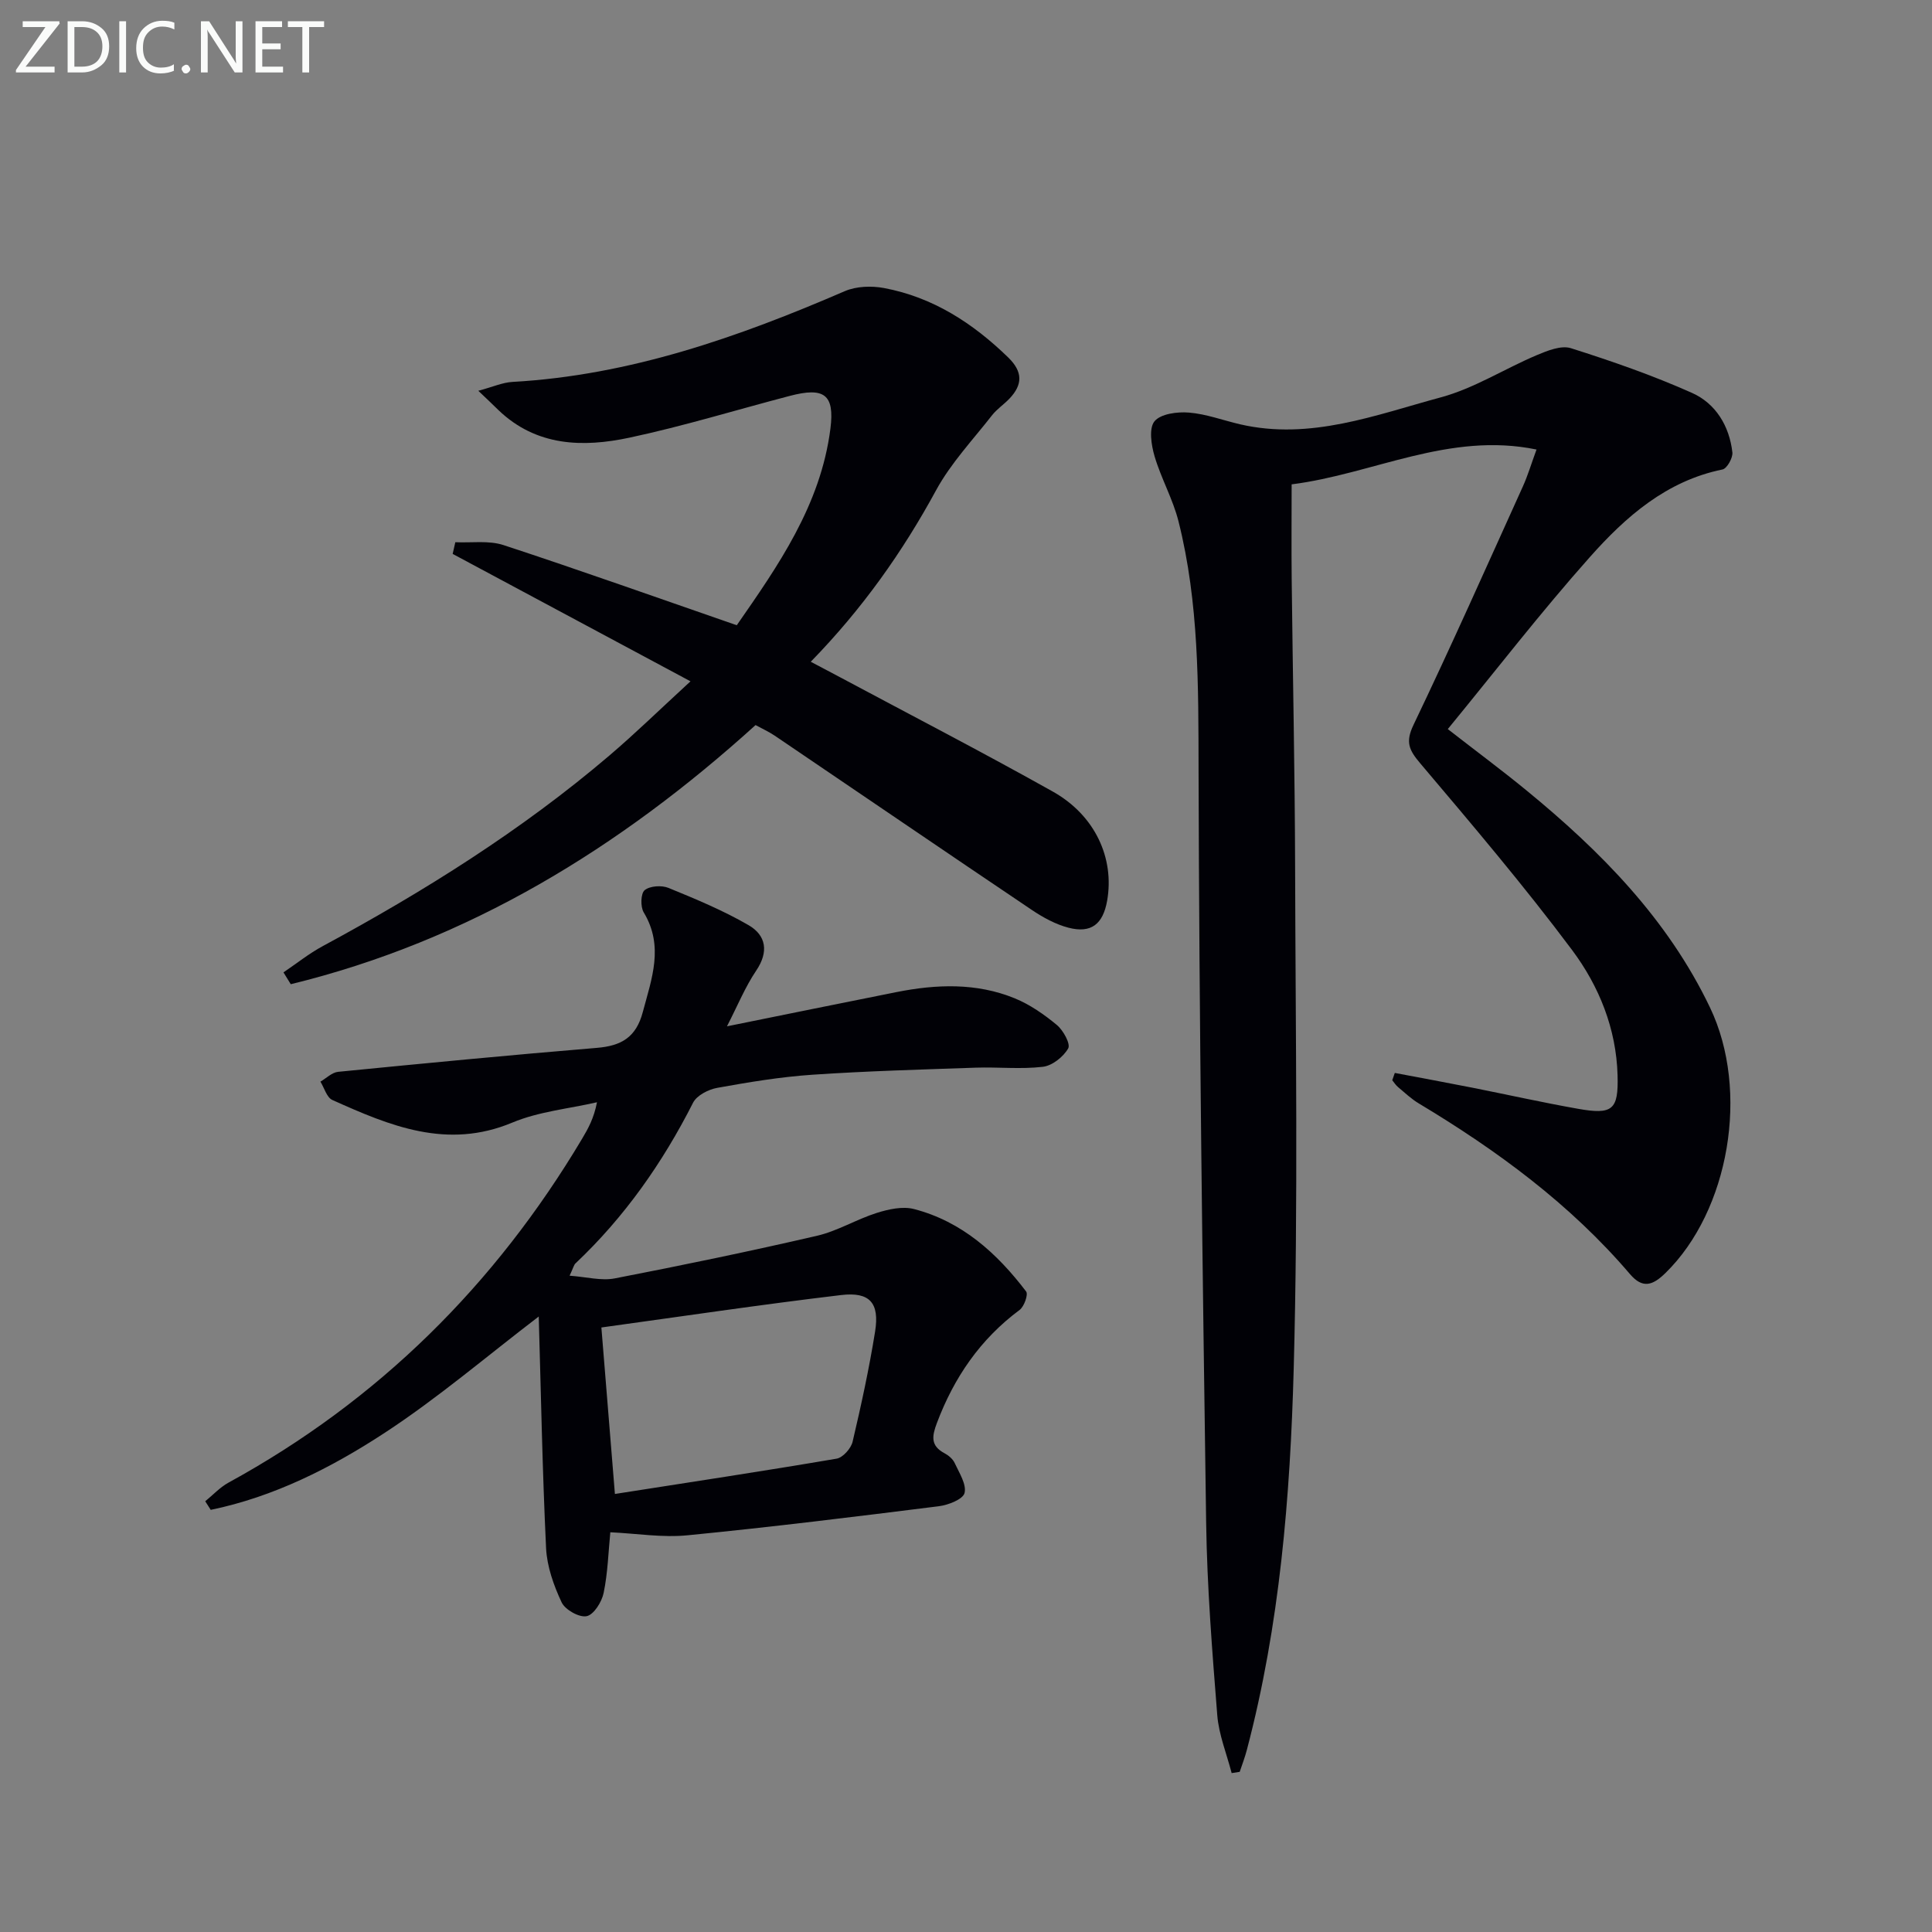
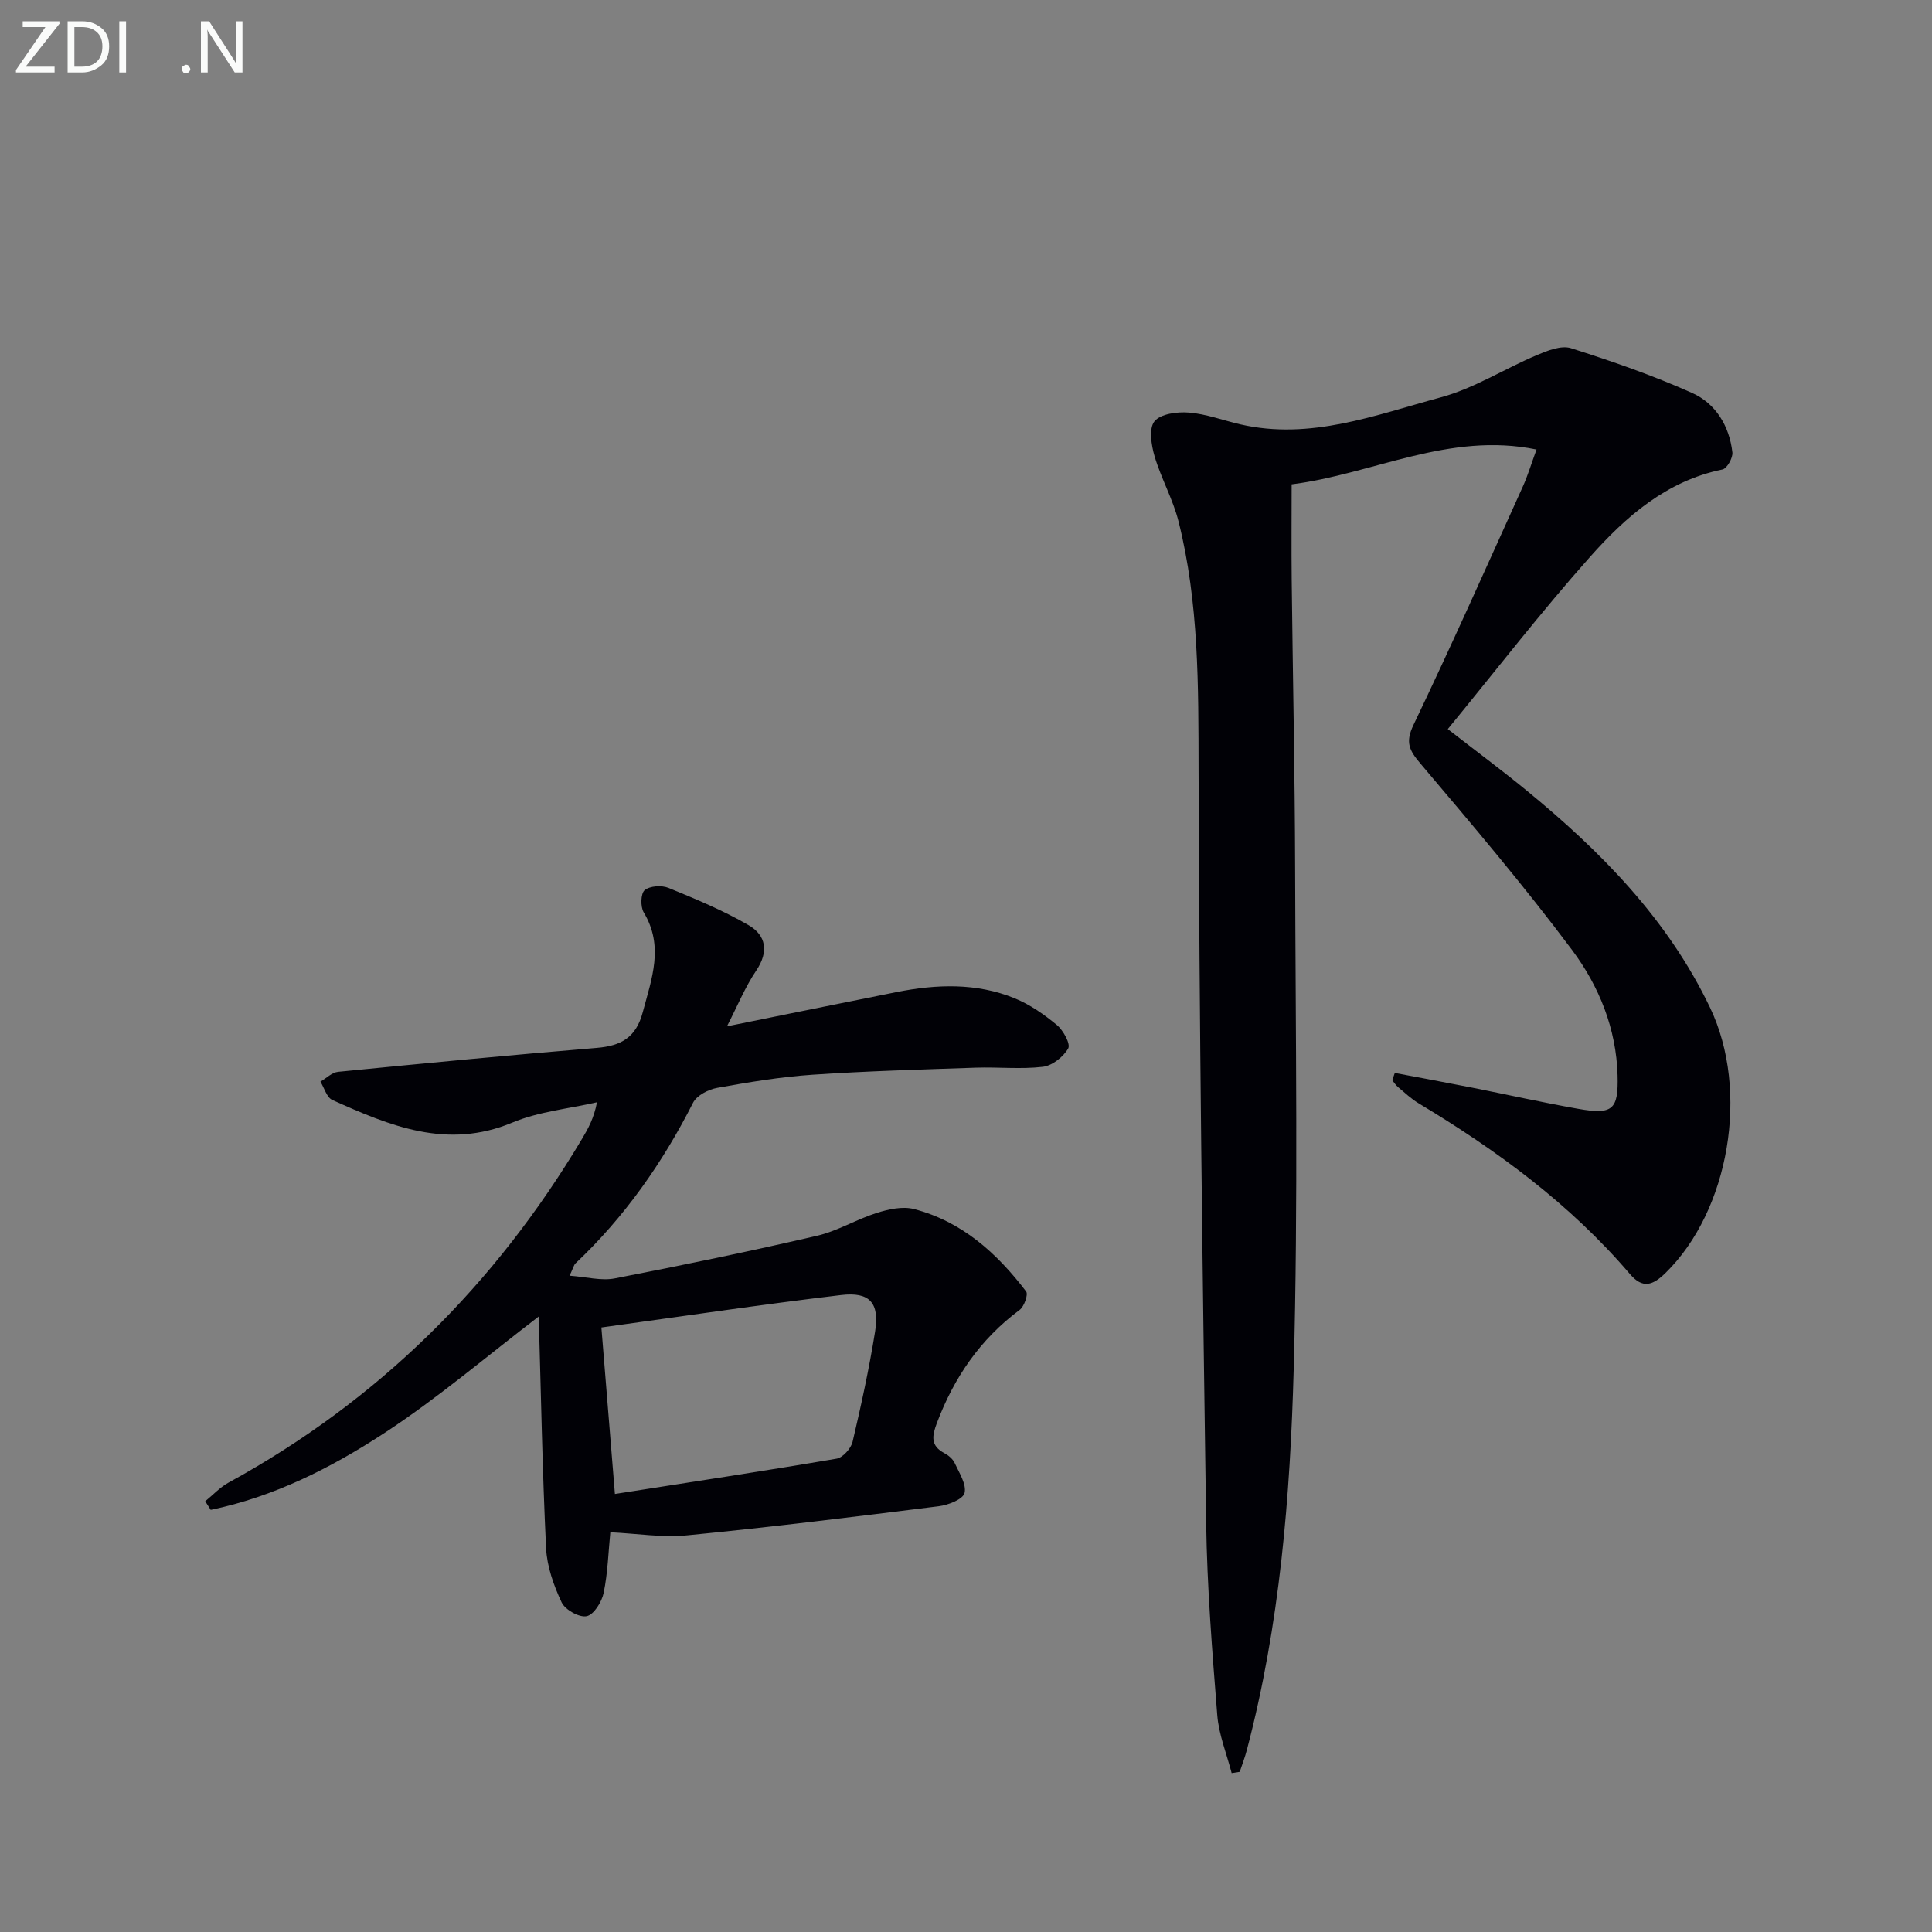
<svg xmlns="http://www.w3.org/2000/svg" enable-background="new 0 0 400 400" viewBox="0 0 400 400">
  <rect x="0" y="0" width="400" height="400" fill="#808080" stroke="none" />
  <path d="m288.78 222.14c5.33 1.01 10.66 1.99 15.98 3.04 7.31 1.45 14.59 3.08 21.93 4.38 7.2 1.28 8.41.22 8.21-6.92-.26-9.65-3.83-18.46-9.39-25.91-9.94-13.3-20.71-25.98-31.44-38.66-2.33-2.75-3.15-4.39-1.42-7.99 7.82-16.33 15.18-32.88 22.65-49.38 1.02-2.25 1.72-4.64 2.82-7.63-18.1-3.73-33.84 5.08-50.7 7.21 0 6.72-.06 13.18.01 19.63.22 19.98.66 39.96.71 59.94.09 34.5.64 69.01-.29 103.49-.72 26.55-2.88 53.1-9.71 78.99-.4 1.53-.97 3.01-1.47 4.51-.56.09-1.11.17-1.67.26-1.03-4-2.66-7.95-2.98-12.01-1.05-13.26-2.11-26.54-2.3-39.83-.75-51.95-1.44-103.91-1.57-155.87-.04-17.32.1-34.55-4.15-51.44-1.16-4.62-3.61-8.9-4.96-13.49-.68-2.31-1.21-5.76-.02-7.23 1.28-1.56 4.73-2.01 7.14-1.81 3.59.29 7.09 1.62 10.64 2.44 14.51 3.33 27.98-1.94 41.49-5.59 6.91-1.86 13.2-5.92 19.88-8.74 2.21-.93 5.05-2.08 7.07-1.44 8.49 2.69 16.95 5.63 25.08 9.26 4.89 2.18 7.73 6.84 8.35 12.31.13 1.13-1.12 3.35-2.05 3.54-11.62 2.37-20.04 9.79-27.45 18.13-10.15 11.4-19.49 23.52-29.42 35.62 6.03 4.69 11.22 8.54 16.21 12.63 15.45 12.65 29.31 26.7 38.07 45 8.28 17.28 3.98 42.09-9.21 54.98-2.62 2.56-4.71 3.33-7.36.22-12.37-14.49-27.48-25.58-43.7-35.32-1.56-.93-2.91-2.22-4.31-3.39-.47-.39-.81-.94-1.2-1.42.18-.5.36-1.01.53-1.51z" fill="#010106" />
  <path d="m126.36 317.24c-.4 4.05-.52 8.38-1.38 12.55-.38 1.86-2.02 4.5-3.51 4.82-1.52.33-4.47-1.32-5.19-2.86-1.64-3.49-3.03-7.41-3.22-11.21-.77-16.08-1.06-32.19-1.52-47.97-10.74 8.2-20.9 16.9-32.01 24.16-11.01 7.19-22.86 13.18-35.9 15.87-.38-.59-.76-1.18-1.14-1.78 1.6-1.3 3.05-2.89 4.84-3.87 30.99-16.96 55.16-40.92 73.19-71.19 1.25-2.1 2.44-4.23 3.08-7.55-5.87 1.35-12.06 1.92-17.53 4.21-13.51 5.65-25.36.67-37.26-4.68-1.16-.52-1.67-2.5-2.47-3.8 1.22-.7 2.38-1.9 3.66-2.03 17.85-1.76 35.7-3.48 53.58-4.96 5.04-.42 8.11-2.16 9.5-7.4 1.85-6.95 4.43-13.63.19-20.66-.7-1.16-.62-3.92.2-4.59 1.09-.89 3.51-1.05 4.93-.47 5.65 2.31 11.33 4.67 16.59 7.72 3.62 2.1 4.22 5.49 1.57 9.41-2.29 3.4-3.86 7.27-6.05 11.53 12.2-2.47 23.65-4.81 35.11-7.09 8.26-1.64 16.54-1.95 24.47 1.29 3.15 1.29 6.09 3.34 8.73 5.53 1.32 1.1 2.86 3.91 2.34 4.84-1 1.75-3.3 3.58-5.25 3.81-4.59.54-9.29.02-13.94.18-11.26.39-22.53.7-33.77 1.46-6.61.45-13.19 1.54-19.71 2.72-1.83.33-4.23 1.56-5 3.08-6.31 12.44-14.18 23.67-24.35 33.27-.32.3-.42.85-1.21 2.54 3.5.25 6.55 1.1 9.34.56 14-2.71 27.97-5.61 41.86-8.82 4.28-.99 8.2-3.42 12.43-4.75 2.42-.76 5.32-1.4 7.67-.79 9.92 2.57 17.18 9.13 23.22 17.07.47.62-.41 3.11-1.34 3.81-8.16 6.06-13.59 14-17.14 23.43-1.01 2.68-1.35 4.68 1.55 6.23.85.45 1.75 1.2 2.14 2.05.93 2.02 2.48 4.4 2.04 6.2-.32 1.3-3.38 2.5-5.34 2.74-17.3 2.17-34.61 4.31-51.96 6.01-5.24.53-10.59-.37-16.04-.62zm-1.85-42.4c.9 11.08 1.82 22.42 2.8 34.47 15.58-2.44 30.76-4.73 45.9-7.31 1.3-.22 2.98-2.11 3.31-3.5 1.78-7.55 3.43-15.16 4.66-22.82.94-5.91-1.08-8.27-7.06-7.55-16.56 1.97-33.06 4.43-49.61 6.71z" fill="#010106" />
-   <path d="m99.03 80.91c3.04-.82 5.04-1.73 7.08-1.84 24.29-1.36 46.74-9.26 68.8-18.79 2.37-1.02 5.5-1.13 8.09-.65 10.12 1.89 18.4 7.25 25.72 14.36 3.07 2.98 3.04 5.64.26 8.56-1.15 1.2-2.59 2.15-3.6 3.44-3.96 5.08-8.5 9.88-11.55 15.47-6.97 12.82-15.27 24.57-25.97 35.55 1.97 1.04 3.64 1.91 5.3 2.8 14.96 8 30.03 15.79 44.82 24.08 8.77 4.92 12.79 13.82 11.24 22.6-.86 4.86-3.31 6.8-8.01 5.58-2.65-.69-5.23-2.1-7.54-3.65-17.8-11.98-35.52-24.08-53.29-36.12-1.22-.82-2.58-1.43-3.95-2.18-28.11 25.46-59.44 44.67-96.23 53.65-.5-.82-1.01-1.63-1.51-2.45 2.71-1.83 5.28-3.9 8.14-5.44 20.99-11.34 41.13-23.94 59.33-39.45 5.43-4.63 10.54-9.62 16.8-15.37-16.98-9.1-33.11-17.74-49.24-26.38.18-.81.37-1.61.55-2.42 3.34.16 6.92-.41 9.99.6 15.93 5.23 31.72 10.86 48.28 16.59 8.46-12.19 17.37-24.81 19.39-40.71.9-7.1-1.31-8.64-8.43-6.77-11.05 2.89-22 6.26-33.16 8.64-9.66 2.06-19.3 1.83-27.16-5.72-1.11-1.1-2.26-2.18-4.15-3.98z" fill="#010106" />
  <g fill="#fafbfa">
    <path d="m12.4 4.8-7.1 9h6v1.2h-8v-.5l6.1-8.9h-4.7v-1.2h7.6v.4z" />
    <path d="m14 14v-9.6h3c1.6 0 2.9.5 4 1.4s1.6 2.2 1.6 3.8-.5 3-1.6 3.9-2.4 1.5-4 1.5h-3zm1.4-8.4v8.2h1.6c1.3 0 2.4-.4 3.1-1.1s1.1-1.8 1.1-3.1-.4-2.3-1.2-3-1.8-1-3.1-1z" />
    <path d="m26.1 4.4v10.6h-1.4v-10.6z" />
-     <path d="m36.1 14.6c-.8.4-1.8.6-2.9.6-1.5 0-2.7-.5-3.6-1.4s-1.4-2.2-1.4-3.8c0-1.7.5-3.1 1.5-4.1s2.3-1.6 3.9-1.6c1 0 1.8.1 2.5.4v1.4c-.8-.4-1.6-.6-2.5-.6-1.2 0-2.1.4-2.9 1.2s-1.1 1.8-1.1 3.2c0 1.3.3 2.3 1 3s1.6 1.1 2.7 1.1c1 0 2-.2 2.7-.7v1.3z" />
    <path d="m37.6 14.3c0-.2.1-.5.3-.6s.4-.3.6-.3c.3 0 .5.1.6.3s.3.4.3.6-.1.4-.3.6-.4.3-.6.3c-.3 0-.5-.1-.6-.3s-.3-.4-.3-.6z" />
    <path d="m50.2 15h-1.6l-5.3-8.2c-.2-.2-.3-.5-.4-.7 0 .2.1.7.1 1.5v7.4h-1.4v-10.6h1.7l5.2 8.1c.2.4.4.6.4.7 0-.3-.1-.8-.1-1.5v-7.3h1.4z" />
-     <path d="m58.6 15h-5.7v-10.6h5.5v1.2h-4.1v3.4h3.8v1.2h-3.8v3.6h4.3z" />
-     <path d="m67.1 5.6h-3.1v9.4h-1.4v-9.4h-3v-1.2h7.5z" />
  </g>
</svg>